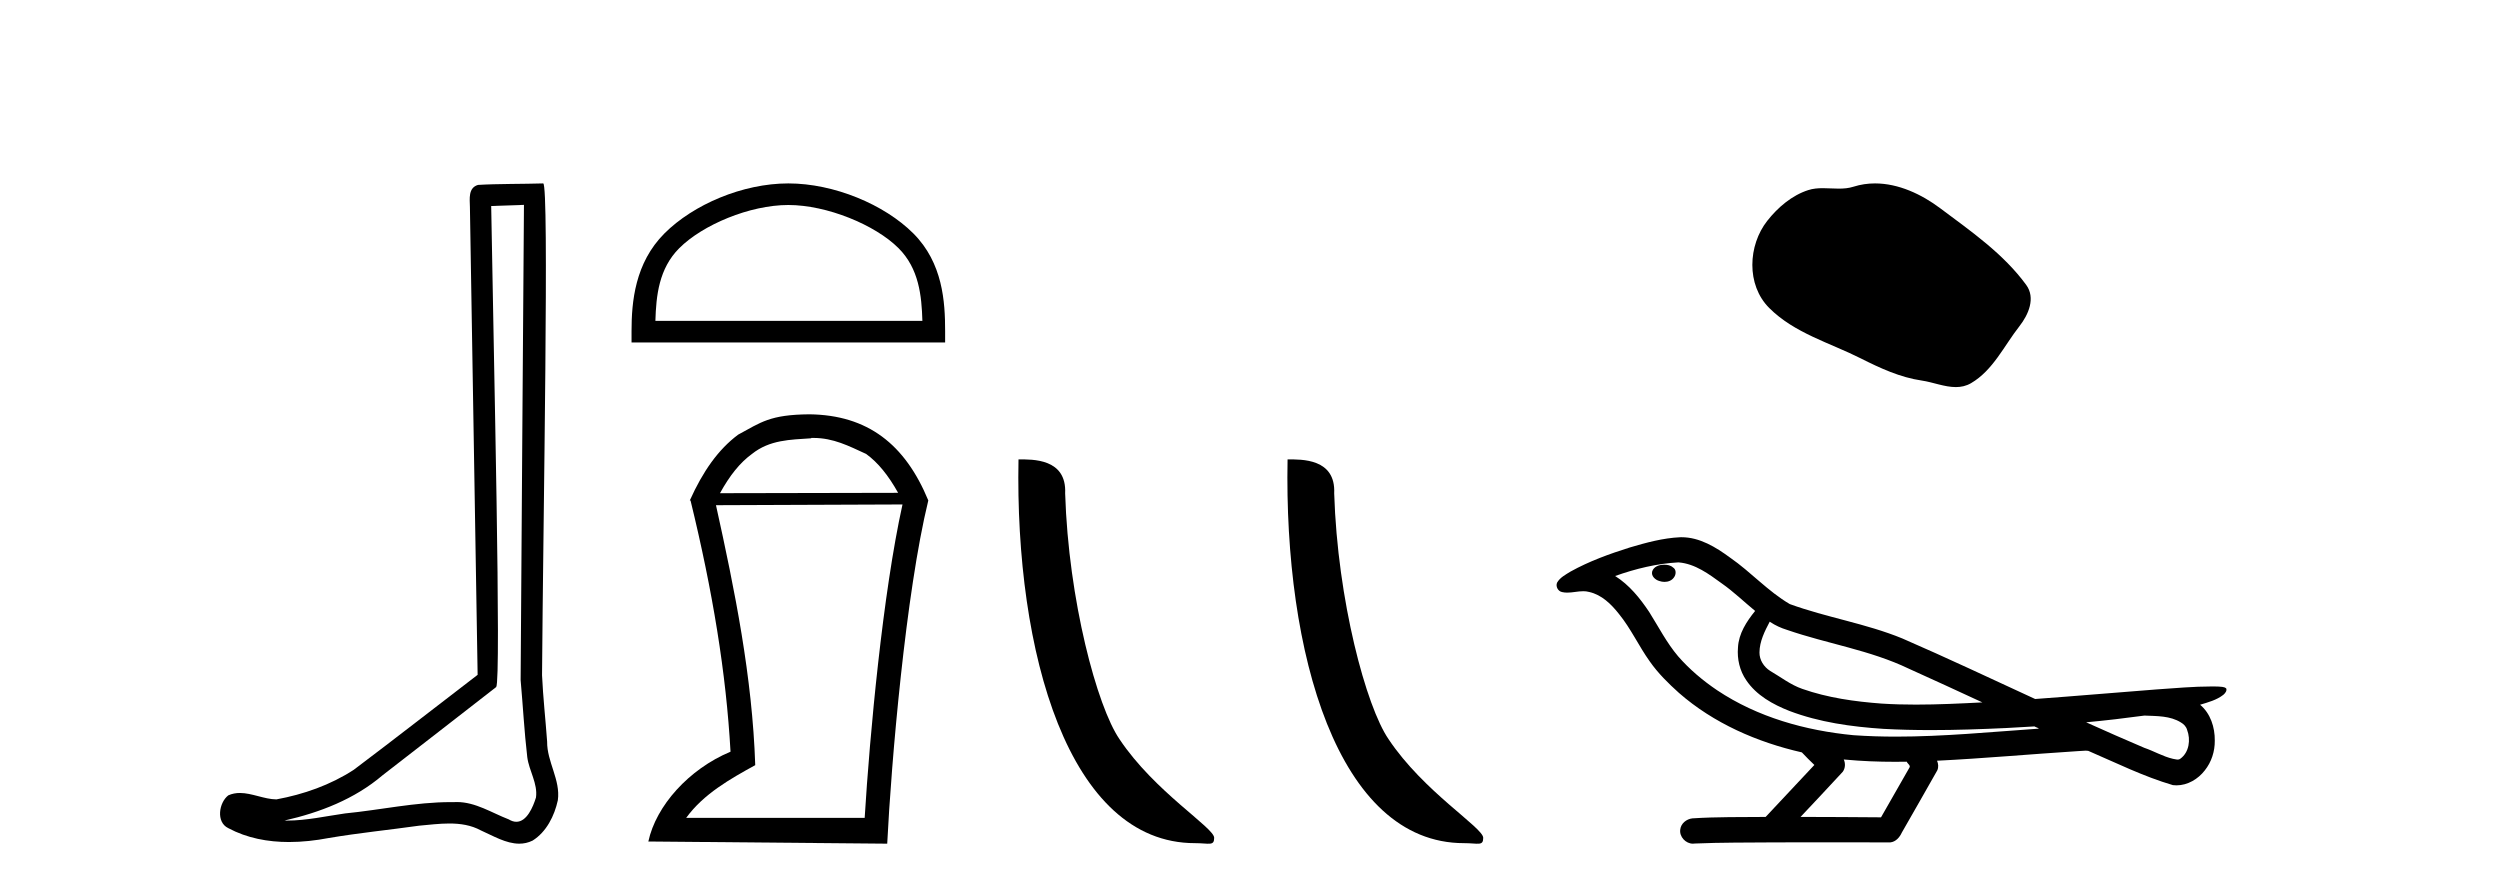
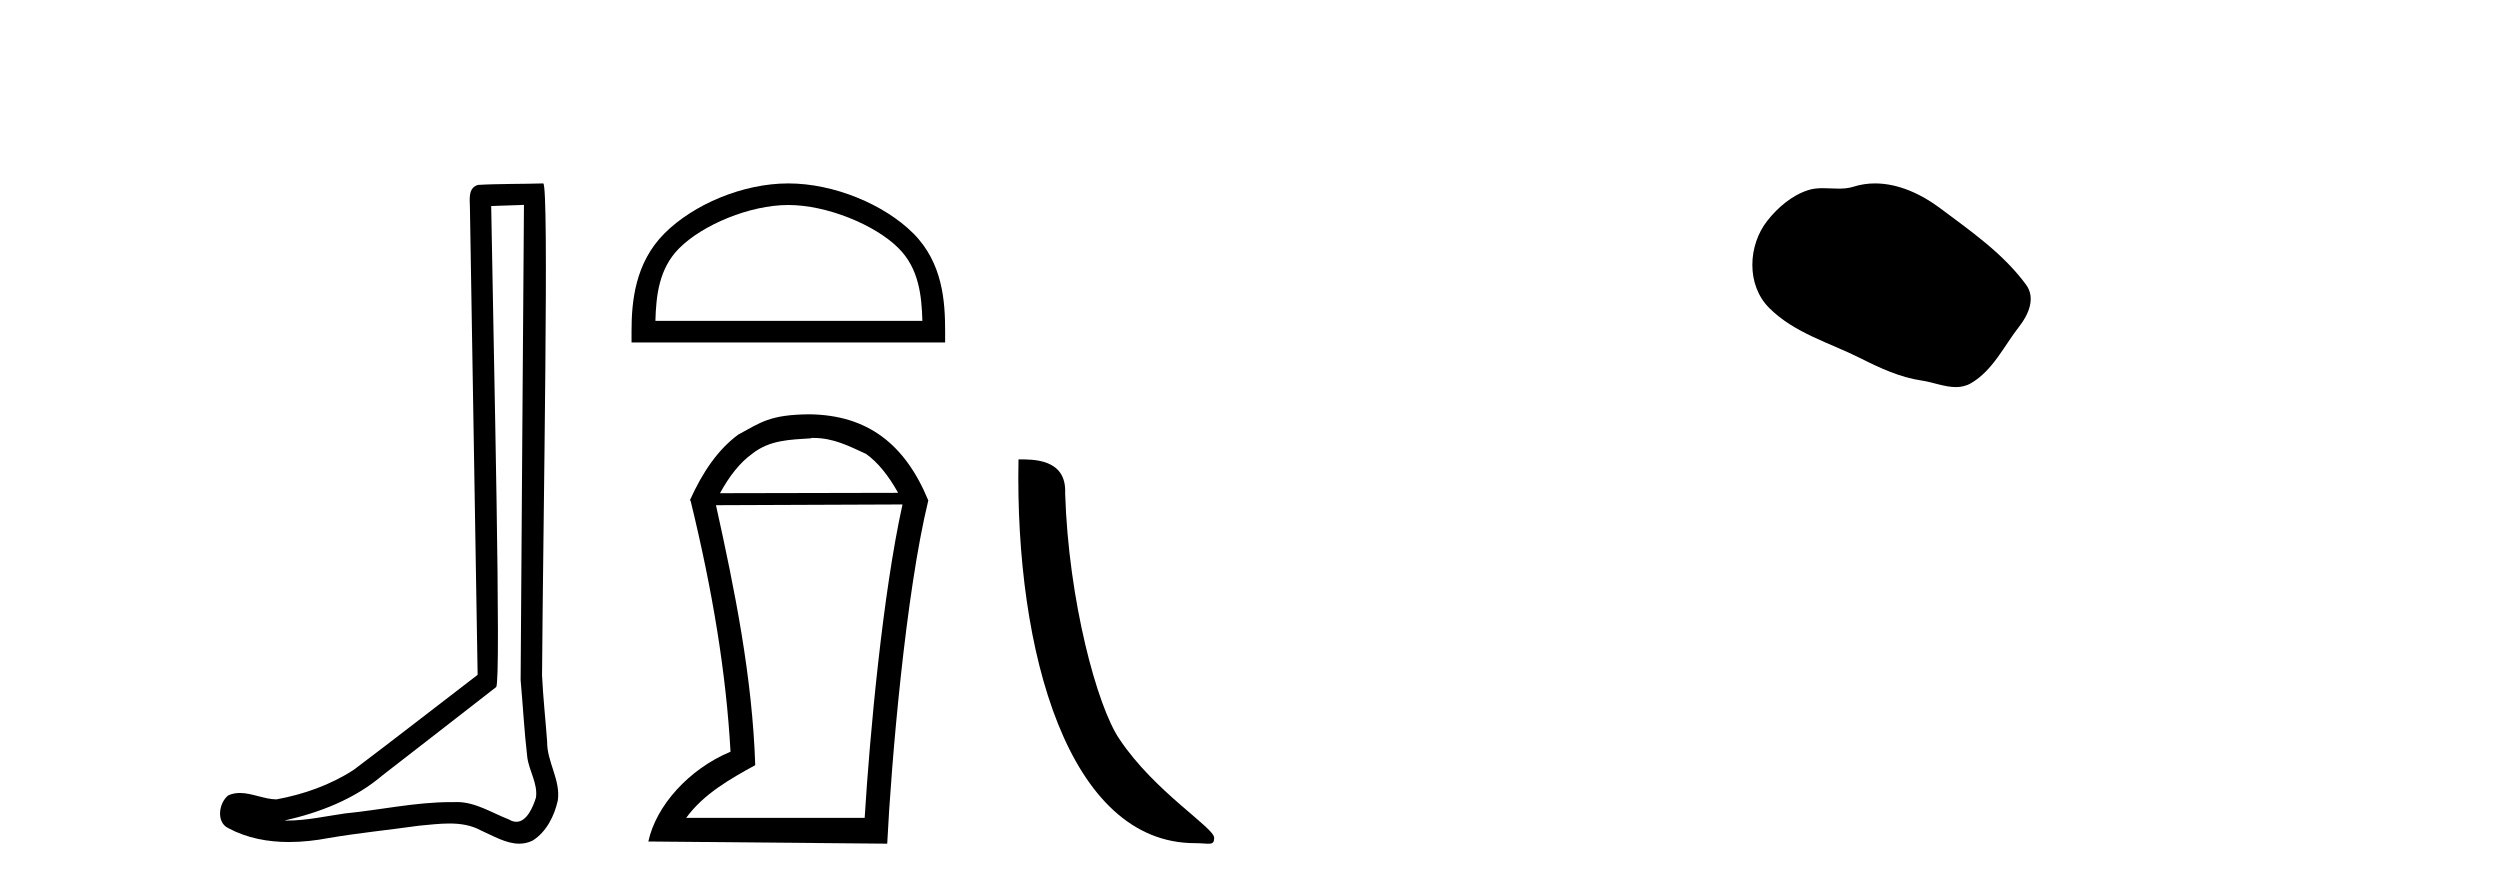
<svg xmlns="http://www.w3.org/2000/svg" width="115.0" height="41.0">
  <path d="M 24.102 9.424 C 24.052 16.711 23.994 23.997 23.949 31.284 C 24.055 32.464 24.116 33.649 24.254 34.826 C 24.334 35.455 24.744 36.041 24.655 36.685 C 24.521 37.12 24.235 37.802 23.753 37.802 C 23.645 37.802 23.529 37.769 23.402 37.691 C 22.621 37.391 21.876 36.894 21.015 36.894 C 20.967 36.894 20.919 36.895 20.87 36.898 C 20.828 36.898 20.785 36.897 20.742 36.897 C 19.105 36.897 17.496 37.259 15.871 37.418 C 14.984 37.544 14.099 37.747 13.199 37.747 C 13.161 37.747 13.123 37.746 13.085 37.745 C 14.71 37.378 16.315 36.757 17.595 35.665 C 19.337 34.31 21.086 32.963 22.825 31.604 C 23.061 31.314 22.712 16.507 22.595 9.476 C 23.097 9.459 23.599 9.441 24.102 9.424 ZM 24.987 8.437 C 24.987 8.437 24.987 8.437 24.986 8.437 C 24.126 8.465 22.845 8.452 21.988 8.506 C 21.529 8.639 21.609 9.152 21.616 9.52 C 21.734 16.694 21.853 23.868 21.971 31.042 C 20.069 32.496 18.184 33.973 16.271 35.412 C 15.201 36.109 13.963 36.543 12.714 36.772 C 12.155 36.766 11.591 36.477 11.034 36.477 C 10.856 36.477 10.678 36.507 10.502 36.586 C 10.073 36.915 9.925 37.817 10.499 38.093 C 11.363 38.557 12.326 38.733 13.294 38.733 C 13.906 38.733 14.521 38.663 15.115 38.55 C 16.495 38.315 17.889 38.178 19.275 37.982 C 19.731 37.942 20.204 37.881 20.67 37.881 C 21.174 37.881 21.67 37.953 22.125 38.201 C 22.673 38.444 23.277 38.809 23.886 38.809 C 24.09 38.809 24.295 38.768 24.498 38.668 C 25.136 38.27 25.505 37.528 25.661 36.81 C 25.79 35.873 25.157 35.044 25.168 34.114 C 25.095 33.096 24.98 32.08 24.934 31.061 C 24.986 23.698 25.27 8.437 24.987 8.437 Z" style="fill:#000000;stroke:none" />
  <path d="M 36.263 9.43 C 38.037 9.43 40.258 10.341 41.333 11.416 C 42.273 12.356 42.396 13.603 42.43 14.761 L 30.148 14.761 C 30.183 13.603 30.306 12.356 31.246 11.416 C 32.321 10.341 34.489 9.43 36.263 9.43 ZM 36.263 8.437 C 34.158 8.437 31.894 9.409 30.566 10.736 C 29.205 12.098 29.051 13.89 29.051 15.231 L 29.051 15.754 L 43.476 15.754 L 43.476 15.231 C 43.476 13.89 43.374 12.098 42.012 10.736 C 40.685 9.409 38.368 8.437 36.263 8.437 Z" style="fill:#000000;stroke:none" />
  <path d="M 37.417 20.145 C 38.337 20.145 39.04 20.513 39.842 20.881 C 40.394 21.282 40.863 21.867 41.314 22.67 L 33.119 22.687 C 33.571 21.867 34.039 21.282 34.591 20.881 C 35.41 20.228 36.347 20.228 37.317 20.161 L 37.317 20.145 ZM 41.515 23.205 C 40.612 27.286 40.01 33.775 39.775 37.622 L 31.564 37.622 C 32.366 36.518 33.587 35.832 34.741 35.197 C 34.608 31.149 33.805 27.169 32.935 23.239 L 41.515 23.205 ZM 37.233 19.058 C 35.41 19.074 35.009 19.426 33.955 19.994 C 33.035 20.68 32.333 21.683 31.731 23.021 L 31.764 23.021 C 32.785 27.203 33.403 30.966 33.604 34.578 C 31.681 35.381 30.176 37.07 29.824 38.709 L 40.812 38.809 C 40.996 35.08 41.665 27.269 42.702 23.021 C 41.632 20.429 39.909 19.091 37.233 19.058 Z" style="fill:#000000;stroke:none" />
  <path d="M 54.967 38.785 C 55.621 38.785 55.852 38.932 55.852 38.539 C 55.852 38.071 53.106 36.418 51.498 34.004 C 50.467 32.504 49.15 27.607 48.997 22.695 C 49.073 21.083 47.492 21.132 46.851 21.132 C 46.681 30.016 49.155 38.785 54.967 38.785 Z" style="fill:#000000;stroke:none" />
-   <path d="M 67.344 38.785 C 67.998 38.785 68.229 38.932 68.228 38.539 C 68.228 38.071 65.482 36.418 63.875 34.004 C 62.843 32.504 61.526 27.607 61.373 22.695 C 61.45 21.083 59.868 21.132 59.228 21.132 C 59.057 30.016 61.531 38.785 67.344 38.785 Z" style="fill:#000000;stroke:none" />
  <path d="M 86.252 8.437 C 85.921 8.437 85.589 8.484 85.261 8.588 C 85.04 8.659 84.813 8.677 84.585 8.677 C 84.34 8.677 84.094 8.656 83.851 8.656 C 83.622 8.656 83.397 8.674 83.178 8.745 C 82.427 8.987 81.782 9.539 81.295 10.157 C 80.409 11.281 80.319 13.104 81.385 14.168 C 82.549 15.33 84.172 15.767 85.598 16.487 C 86.491 16.937 87.407 17.361 88.404 17.506 C 88.912 17.581 89.449 17.806 89.968 17.806 C 90.207 17.806 90.441 17.758 90.668 17.626 C 91.681 17.033 92.188 15.906 92.89 15.011 C 93.313 14.471 93.645 13.707 93.205 13.105 C 92.157 11.67 90.662 10.637 89.249 9.579 C 88.391 8.935 87.328 8.437 86.252 8.437 Z" style="fill:#000000;stroke:none" />
-   <path d="M 76.558 25.978 C 76.546 25.978 76.533 25.978 76.521 25.979 C 76.311 25.98 76.067 26.069 76 26.287 C 75.945 26.499 76.146 26.678 76.333 26.727 C 76.406 26.753 76.487 26.767 76.567 26.767 C 76.737 26.767 76.906 26.704 77.004 26.558 C 77.105 26.425 77.117 26.192 76.954 26.1 C 76.847 26.003 76.699 25.978 76.558 25.978 ZM 81.407 28.597 L 81.421 28.606 L 81.431 28.613 C 81.668 28.771 81.928 28.89 82.202 28.974 C 84.052 29.614 86.024 29.904 87.798 30.756 C 88.932 31.266 90.061 31.788 91.189 32.31 C 90.171 32.362 89.15 32.412 88.13 32.412 C 87.605 32.412 87.08 32.399 86.555 32.365 C 85.32 32.273 84.077 32.1 82.907 31.689 C 82.367 31.503 81.912 31.142 81.424 30.859 C 81.136 30.676 80.931 30.358 80.936 30.011 C 80.94 29.504 81.176 29.036 81.407 28.597 ZM 77.209 25.869 L 77.226 25.871 L 77.228 25.871 C 77.981 25.936 78.607 26.406 79.2 26.836 C 79.746 27.217 80.222 27.682 80.736 28.103 C 80.344 28.588 79.978 29.144 79.947 29.788 C 79.902 30.315 80.027 30.857 80.33 31.294 C 80.794 31.984 81.554 32.405 82.312 32.703 C 83.688 33.226 85.164 33.43 86.627 33.527 C 87.359 33.568 88.092 33.584 88.825 33.584 C 89.981 33.584 91.137 33.543 92.29 33.489 C 92.721 33.468 93.152 33.443 93.583 33.415 C 93.628 33.449 93.882 33.521 93.742 33.521 C 93.74 33.521 93.738 33.521 93.735 33.521 C 91.567 33.671 89.393 33.885 87.219 33.885 C 86.565 33.885 85.911 33.865 85.257 33.819 C 83.052 33.607 80.848 32.993 78.992 31.754 C 78.331 31.308 77.716 30.79 77.191 30.187 C 76.667 29.569 76.293 28.835 75.862 28.15 C 75.439 27.516 74.947 26.907 74.296 26.496 C 75.233 26.162 76.212 25.923 77.209 25.869 ZM 98.64 32.917 L 98.652 32.917 C 99.217 32.942 99.826 32.922 100.322 33.233 C 100.455 33.31 100.567 33.425 100.608 33.578 C 100.778 34.022 100.702 34.61 100.295 34.901 C 100.259 34.931 100.219 34.941 100.176 34.941 C 100.104 34.941 100.026 34.913 99.956 34.906 C 99.497 34.8 99.085 34.552 98.638 34.4 C 97.742 34.018 96.85 33.627 95.963 33.226 C 96.858 33.143 97.75 33.038 98.64 32.917 ZM 84.813 34.936 C 84.833 34.937 84.852 34.939 84.871 34.941 C 85.637 35.013 86.406 35.043 87.175 35.043 C 87.353 35.043 87.531 35.041 87.709 35.038 C 87.743 35.126 87.893 35.208 87.839 35.301 C 87.402 36.066 86.964 36.831 86.527 37.597 C 85.293 37.586 84.06 37.581 82.826 37.578 C 83.472 36.886 84.126 36.202 84.765 35.504 C 84.885 35.343 84.897 35.116 84.813 34.936 ZM 77.347 24.712 C 77.328 24.712 77.309 24.712 77.29 24.713 C 76.499 24.749 75.729 24.96 74.974 25.183 C 74.037 25.478 73.103 25.815 72.243 26.293 C 72.018 26.433 71.759 26.565 71.625 26.803 C 71.551 26.977 71.668 27.2 71.856 27.235 C 71.935 27.254 72.015 27.261 72.095 27.261 C 72.339 27.261 72.584 27.196 72.828 27.196 C 72.92 27.196 73.012 27.205 73.104 27.231 C 73.679 27.36 74.12 27.795 74.473 28.243 C 75.022 28.917 75.385 29.722 75.891 30.428 C 76.27 30.969 76.741 31.433 77.231 31.873 C 78.829 33.271 80.827 34.141 82.886 34.61 C 83.069 34.811 83.267 34.998 83.461 35.188 C 82.713 35.985 81.966 36.782 81.219 37.579 C 80.094 37.589 78.967 37.572 77.845 37.645 C 77.577 37.677 77.323 37.877 77.292 38.155 C 77.242 38.49 77.543 38.809 77.874 38.809 C 77.903 38.809 77.932 38.807 77.962 38.802 C 79.169 38.751 80.378 38.76 81.586 38.75 C 82.237 38.747 82.889 38.746 83.54 38.746 C 84.679 38.746 85.818 38.749 86.956 38.75 C 87.206 38.723 87.385 38.516 87.483 38.3 C 88.026 37.345 88.579 36.394 89.116 35.435 C 89.179 35.295 89.165 35.13 89.104 34.993 C 91.259 34.887 93.409 34.691 95.562 34.553 C 95.686 34.553 95.815 34.53 95.939 34.53 C 95.979 34.53 96.019 34.532 96.059 34.539 C 97.344 35.093 98.607 35.721 99.954 36.116 C 100.009 36.123 100.064 36.126 100.119 36.126 C 100.63 36.126 101.112 35.838 101.419 35.44 C 101.728 35.055 101.886 34.562 101.88 34.069 C 101.888 33.459 101.683 32.816 101.204 32.418 C 101.574 32.306 101.966 32.203 102.274 31.961 C 102.353 31.893 102.45 31.779 102.406 31.668 C 102.305 31.576 102.147 31.598 102.02 31.58 C 101.927 31.578 101.834 31.577 101.741 31.577 C 100.896 31.577 100.052 31.656 99.208 31.713 C 97.344 31.856 95.481 32.019 93.617 32.154 C 91.585 31.217 89.559 30.26 87.509 29.37 C 85.836 28.682 84.027 28.406 82.331 27.788 C 81.324 27.2 80.541 26.312 79.584 25.651 C 78.93 25.17 78.186 24.712 77.347 24.712 Z" style="fill:#000000;stroke:none" />
</svg>